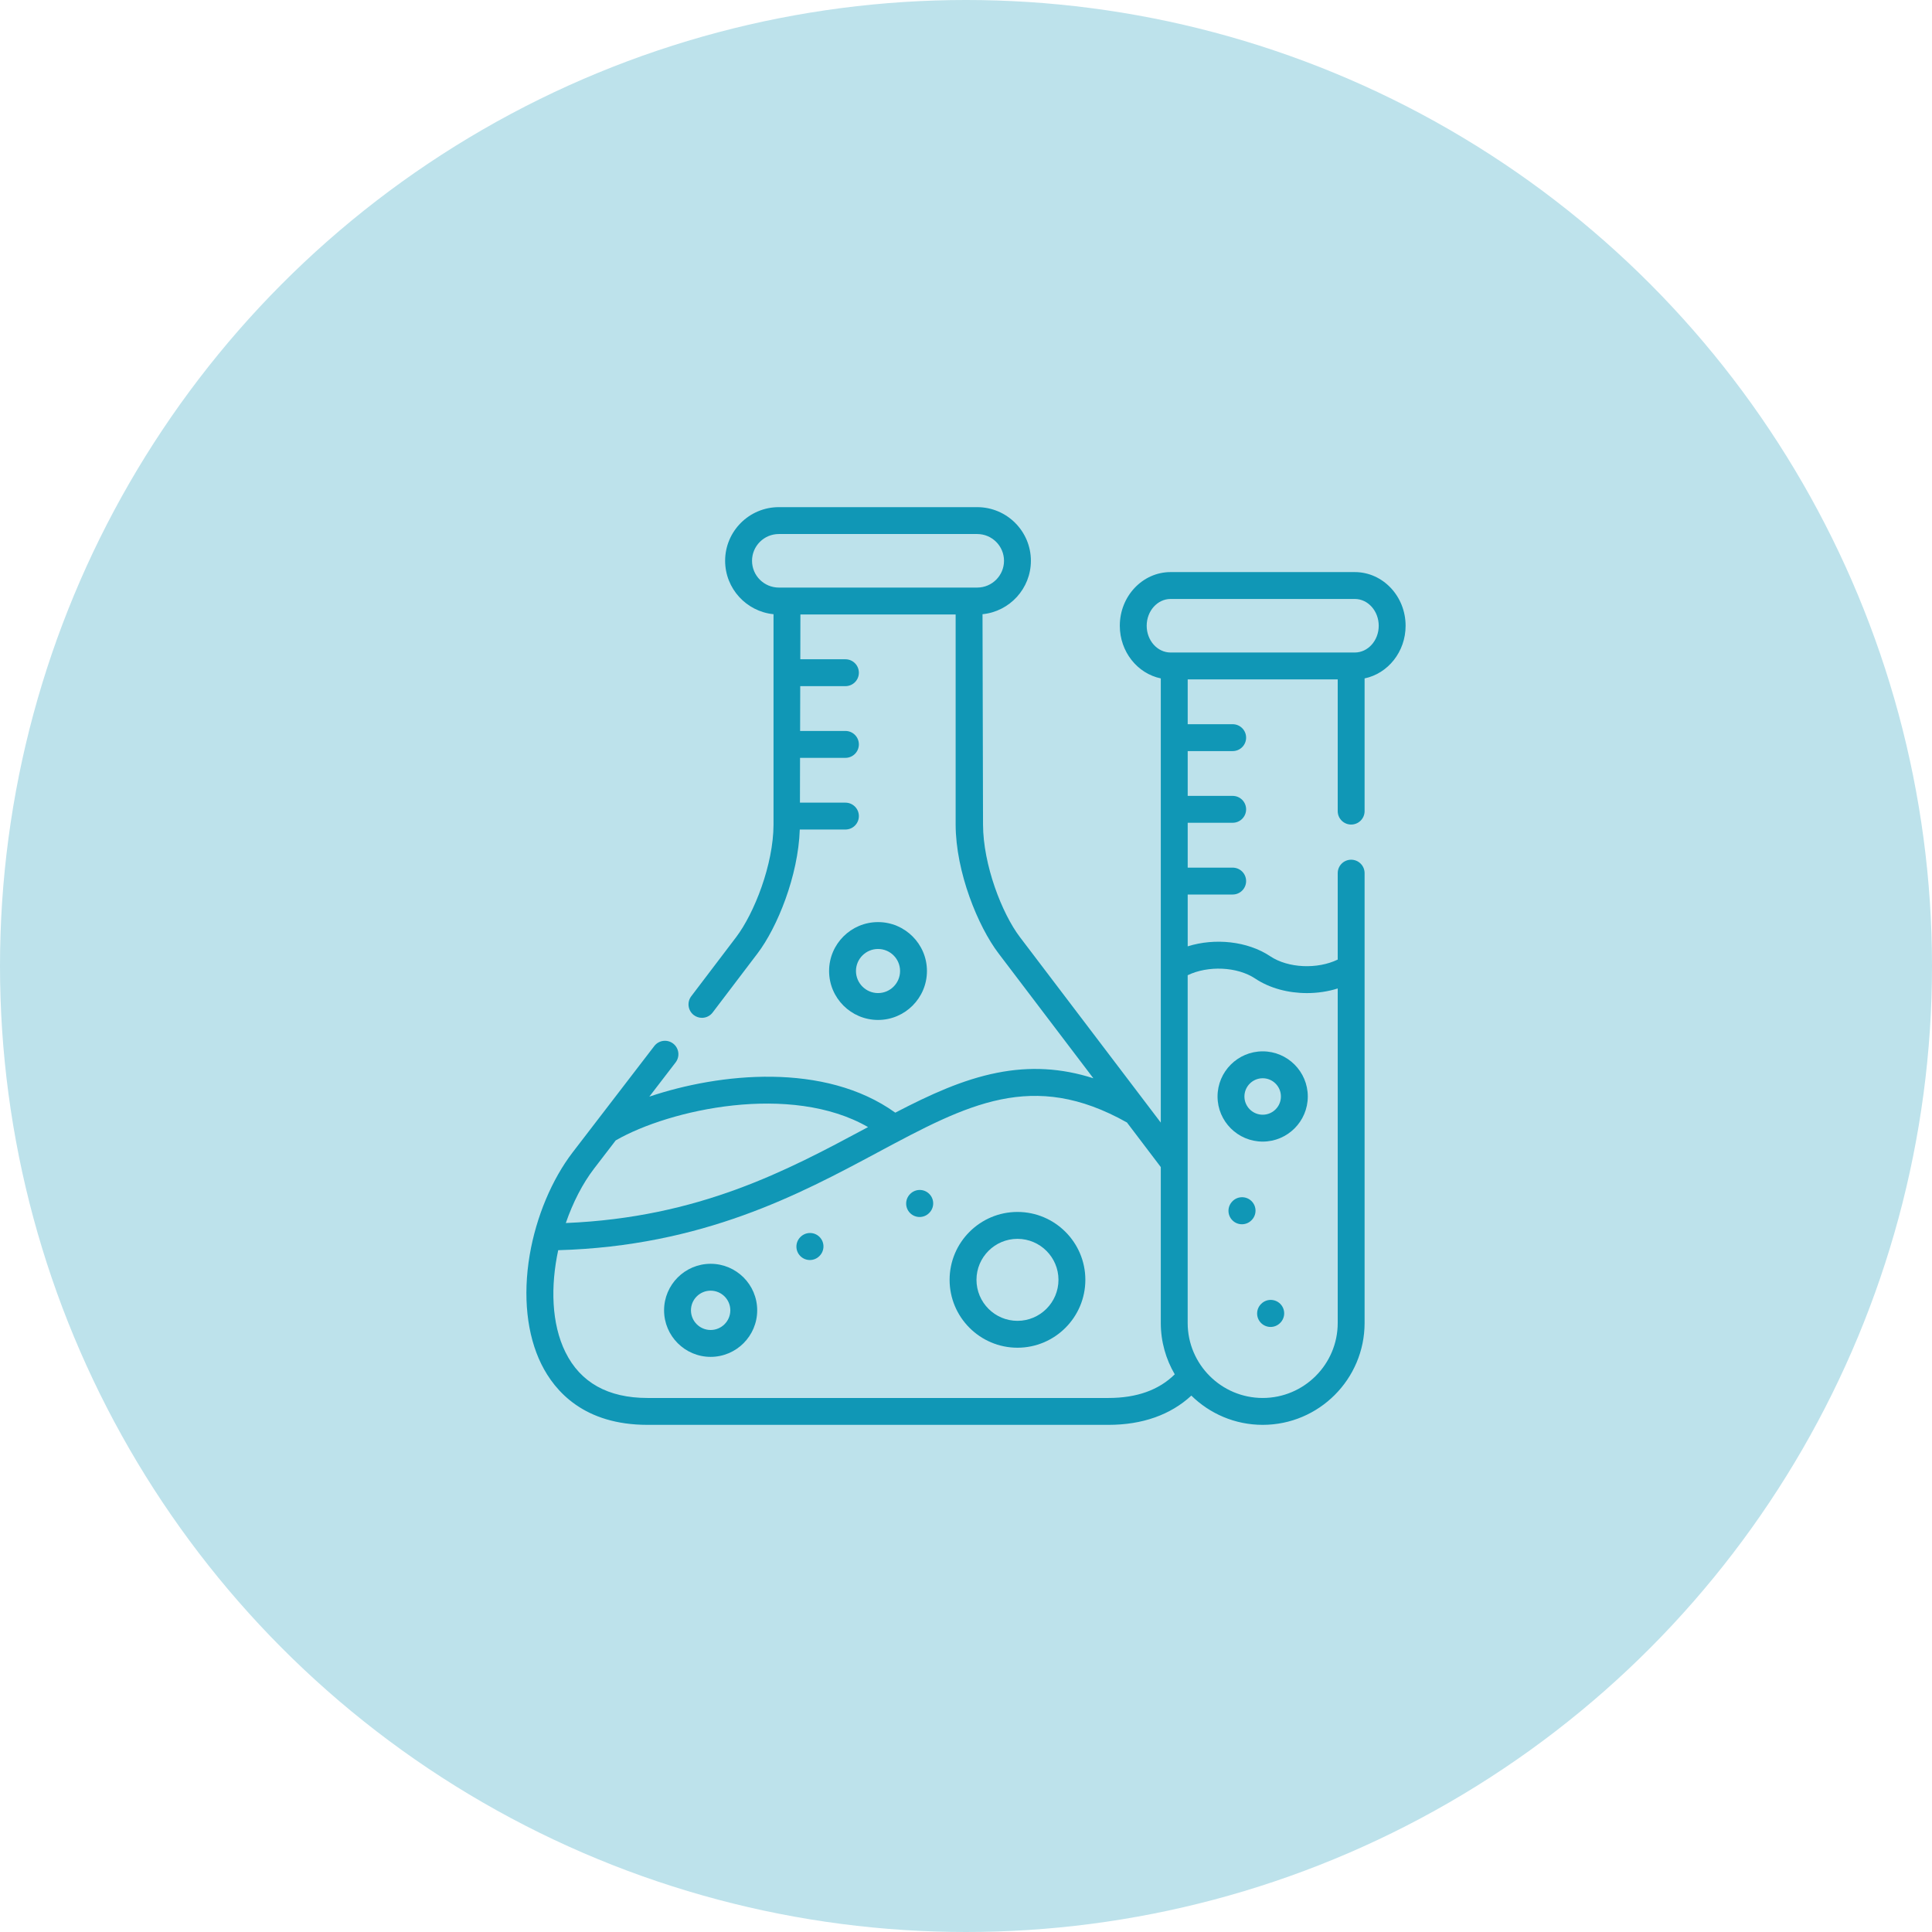
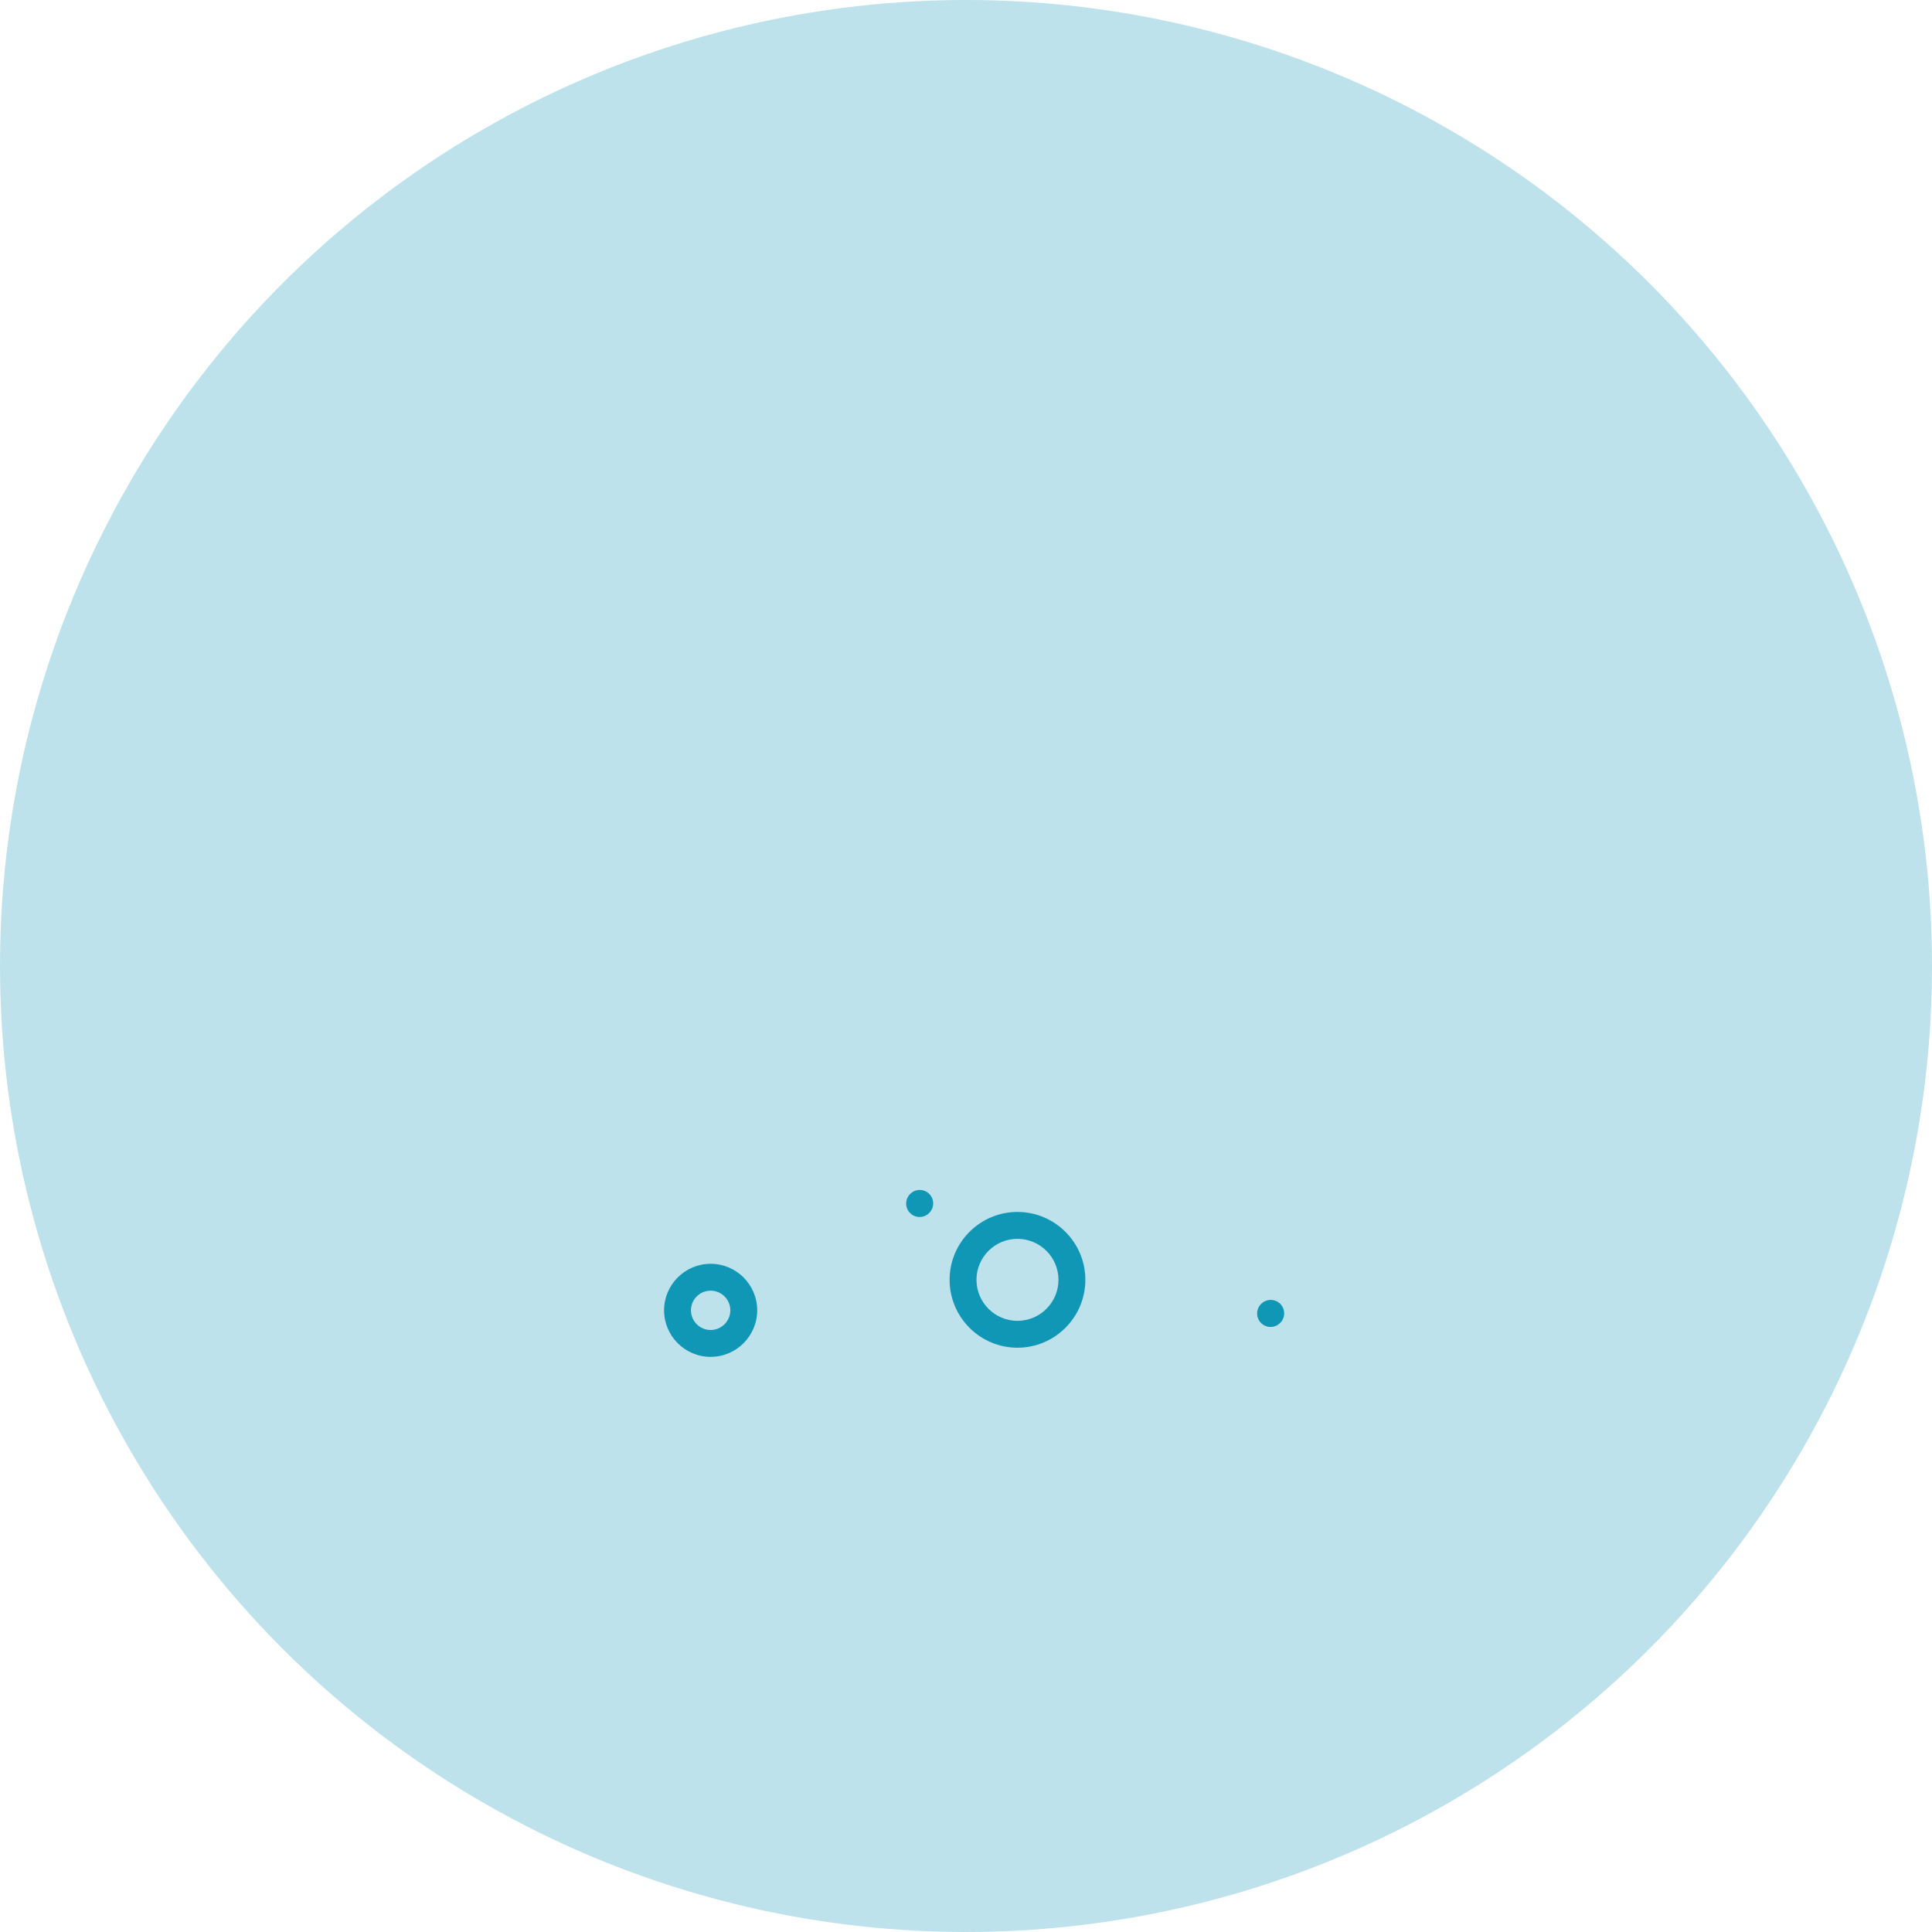
<svg xmlns="http://www.w3.org/2000/svg" width="80" height="80" viewBox="0 0 80 80" fill="none">
  <circle cx="40" cy="40" r="40" fill="#BDE2EB" />
  <g clip-path="url(#clip0_1005_836)">
-     <path d="M33.148 51.218L33.142 51.224C32.924 51.441 32.923 51.793 33.14 52.011C33.249 52.12 33.392 52.175 33.535 52.175C33.677 52.175 33.819 52.121 33.927 52.013L33.934 52.007C34.151 51.79 34.153 51.438 33.936 51.22C33.719 51.002 33.367 51.001 33.148 51.218Z" fill="#1097B6" />
    <path d="M37.691 49.437L37.685 49.443C37.468 49.66 37.468 50.013 37.685 50.23C37.794 50.339 37.936 50.393 38.079 50.393C38.221 50.393 38.364 50.339 38.472 50.23L38.478 50.224C38.696 50.006 38.696 49.654 38.478 49.437C38.261 49.219 37.909 49.219 37.691 49.437Z" fill="#1097B6" />
-     <path d="M38.383 40.207C38.383 39.091 37.474 38.182 36.358 38.182C35.24 38.182 34.331 39.09 34.331 40.207C34.331 41.325 35.24 42.234 36.358 42.234C37.474 42.234 38.383 41.325 38.383 40.207ZM35.444 40.207C35.444 39.705 35.854 39.295 36.358 39.295C36.861 39.295 37.27 39.704 37.27 40.207C37.27 40.711 36.861 41.121 36.358 41.121C35.854 41.121 35.444 40.711 35.444 40.207Z" fill="#1097B6" />
    <path d="M42.131 50.184C40.581 50.184 39.321 51.445 39.321 52.994C39.321 54.545 40.581 55.806 42.131 55.806C43.681 55.806 44.942 54.545 44.942 52.994C44.942 51.445 43.681 50.184 42.131 50.184ZM42.131 54.693C41.195 54.693 40.434 53.931 40.434 52.994C40.434 52.059 41.195 51.298 42.131 51.298C43.067 51.298 43.829 52.059 43.829 52.994C43.829 53.931 43.067 54.693 42.131 54.693Z" fill="#1097B6" />
    <path d="M29.426 52.331C28.363 52.331 27.498 53.195 27.498 54.257C27.498 55.32 28.363 56.185 29.426 56.185C30.489 56.185 31.354 55.32 31.354 54.257C31.354 53.194 30.489 52.331 29.426 52.331ZM29.426 55.072C28.976 55.072 28.611 54.706 28.611 54.257C28.611 53.808 28.976 53.444 29.426 53.444C29.875 53.444 30.241 53.808 30.241 54.257C30.241 54.706 29.875 55.072 29.426 55.072Z" fill="#1097B6" />
-     <path d="M51.038 49.737L51.032 49.744C50.814 49.961 50.814 50.314 51.032 50.531C51.14 50.64 51.283 50.694 51.425 50.694C51.568 50.694 51.71 50.64 51.819 50.531L51.825 50.525C52.043 50.307 52.043 49.955 51.825 49.737C51.608 49.52 51.255 49.52 51.038 49.737Z" fill="#1097B6" />
    <path d="M52.226 53.988L52.219 53.995C52.001 54.211 52 54.564 52.217 54.782C52.326 54.891 52.469 54.946 52.612 54.946C52.754 54.946 52.896 54.892 53.004 54.784L53.011 54.778C53.229 54.561 53.23 54.208 53.013 53.99C52.796 53.773 52.444 53.771 52.226 53.988Z" fill="#1097B6" />
-     <path d="M52.286 47.271C53.315 47.271 54.153 46.433 54.153 45.404C54.153 44.373 53.315 43.534 52.286 43.534C51.255 43.534 50.416 44.373 50.416 45.404C50.416 46.433 51.255 47.271 52.286 47.271ZM52.286 44.648C52.702 44.648 53.04 44.987 53.04 45.404C53.04 45.819 52.702 46.158 52.286 46.158C51.869 46.158 51.529 45.819 51.529 45.404C51.529 44.987 51.869 44.648 52.286 44.648Z" fill="#1097B6" />
-     <path d="M56.1 23.689H48.471C47.312 23.689 46.369 24.686 46.369 25.912C46.369 26.99 47.1 27.89 48.066 28.091V46.485L42.233 38.804C41.485 37.82 40.709 35.807 40.705 34.14L40.684 25.433C41.807 25.322 42.687 24.372 42.687 23.221C42.687 21.996 41.69 21 40.465 21H32.249C31.023 21 30.026 21.996 30.026 23.221C30.026 24.372 30.907 25.322 32.03 25.433V34.14C32.026 35.806 31.229 37.819 30.483 38.804L28.623 41.253C28.437 41.498 28.485 41.847 28.729 42.033C28.83 42.109 28.948 42.146 29.066 42.146C29.234 42.146 29.4 42.07 29.509 41.926L31.369 39.477C32.186 38.4 33.054 36.268 33.117 34.349H35.007C35.315 34.349 35.564 34.1 35.564 33.793C35.564 33.485 35.315 33.236 35.007 33.236H33.124L33.128 31.381H35.007C35.315 31.381 35.564 31.131 35.564 30.824C35.564 30.517 35.315 30.267 35.007 30.267H33.131L33.136 28.412H35.007C35.315 28.412 35.564 28.163 35.564 27.856C35.564 27.548 35.315 27.299 35.007 27.299H33.139L33.143 25.444H39.571V34.143C39.575 36.115 40.5 38.364 41.347 39.477L45.274 44.649C43.948 44.223 42.646 44.152 41.287 44.422C39.867 44.703 38.524 45.318 37.072 46.073C34.147 43.972 29.795 44.43 26.888 45.409L27.976 43.992C28.163 43.749 28.117 43.399 27.874 43.212C27.63 43.025 27.28 43.07 27.093 43.314L23.714 47.714C22.849 48.842 22.2 50.393 21.933 51.97C21.646 53.669 21.817 55.27 22.413 56.48C22.98 57.63 24.204 59 26.811 59H45.903C47.304 59 48.474 58.583 49.331 57.789C50.093 58.537 51.136 59 52.286 59C54.612 59 56.505 57.107 56.505 54.781V36.155C56.505 35.848 56.256 35.599 55.948 35.599C55.641 35.599 55.392 35.848 55.392 36.155V39.734C54.556 40.14 53.342 40.095 52.595 39.595C51.656 38.968 50.3 38.832 49.18 39.186V37.04H51.042C51.35 37.04 51.599 36.791 51.599 36.483C51.599 36.176 51.35 35.927 51.042 35.927H49.18V34.069H51.042C51.35 34.069 51.599 33.82 51.599 33.513C51.599 33.205 51.35 32.956 51.042 32.956H49.18V31.101H51.042C51.35 31.101 51.599 30.852 51.599 30.544C51.599 30.237 51.35 29.988 51.042 29.988H49.18V28.132H55.392V33.587C55.392 33.894 55.641 34.143 55.948 34.143C56.256 34.143 56.505 33.894 56.505 33.587V28.091C57.471 27.891 58.203 26.99 58.203 25.912C58.203 24.686 57.259 23.689 56.1 23.689ZM32.249 24.33C31.637 24.33 31.14 23.833 31.14 23.221C31.14 22.61 31.637 22.113 32.249 22.113H40.465C41.076 22.113 41.574 22.61 41.574 23.221C41.574 23.833 41.076 24.33 40.465 24.33H32.249ZM24.597 48.392L25.496 47.221C27.731 45.935 32.749 44.831 35.944 46.67C35.903 46.692 35.861 46.714 35.819 46.737C32.592 48.466 28.951 50.414 23.429 50.643C23.723 49.789 24.127 49.005 24.597 48.392ZM45.903 57.887H26.811C25.177 57.887 24.033 57.248 23.412 55.988C22.829 54.806 22.796 53.249 23.114 51.768C29.099 51.598 33.109 49.452 36.345 47.718C40.064 45.726 42.76 44.283 46.665 46.48L48.066 48.326V54.781C48.066 55.556 48.278 56.283 48.644 56.908C47.988 57.558 47.068 57.887 45.903 57.887ZM51.976 40.521C52.576 40.922 53.346 41.122 54.116 41.122C54.551 41.122 54.987 41.058 55.392 40.93V54.781C55.392 56.493 53.998 57.887 52.286 57.887C50.573 57.887 49.179 56.493 49.179 54.781V40.382C50.015 39.977 51.229 40.022 51.976 40.521ZM56.1 27.019H48.471C47.926 27.019 47.482 26.522 47.482 25.912C47.482 25.3 47.926 24.802 48.471 24.802H56.1C56.646 24.802 57.09 25.3 57.09 25.912C57.09 26.522 56.645 27.019 56.1 27.019Z" fill="#1097B6" />
  </g>
  <defs>
    <clipPath id="clip0_1005_836">
      <rect width="38" height="38" fill="white" transform="translate(21 21)" />
    </clipPath>
  </defs>
</svg>